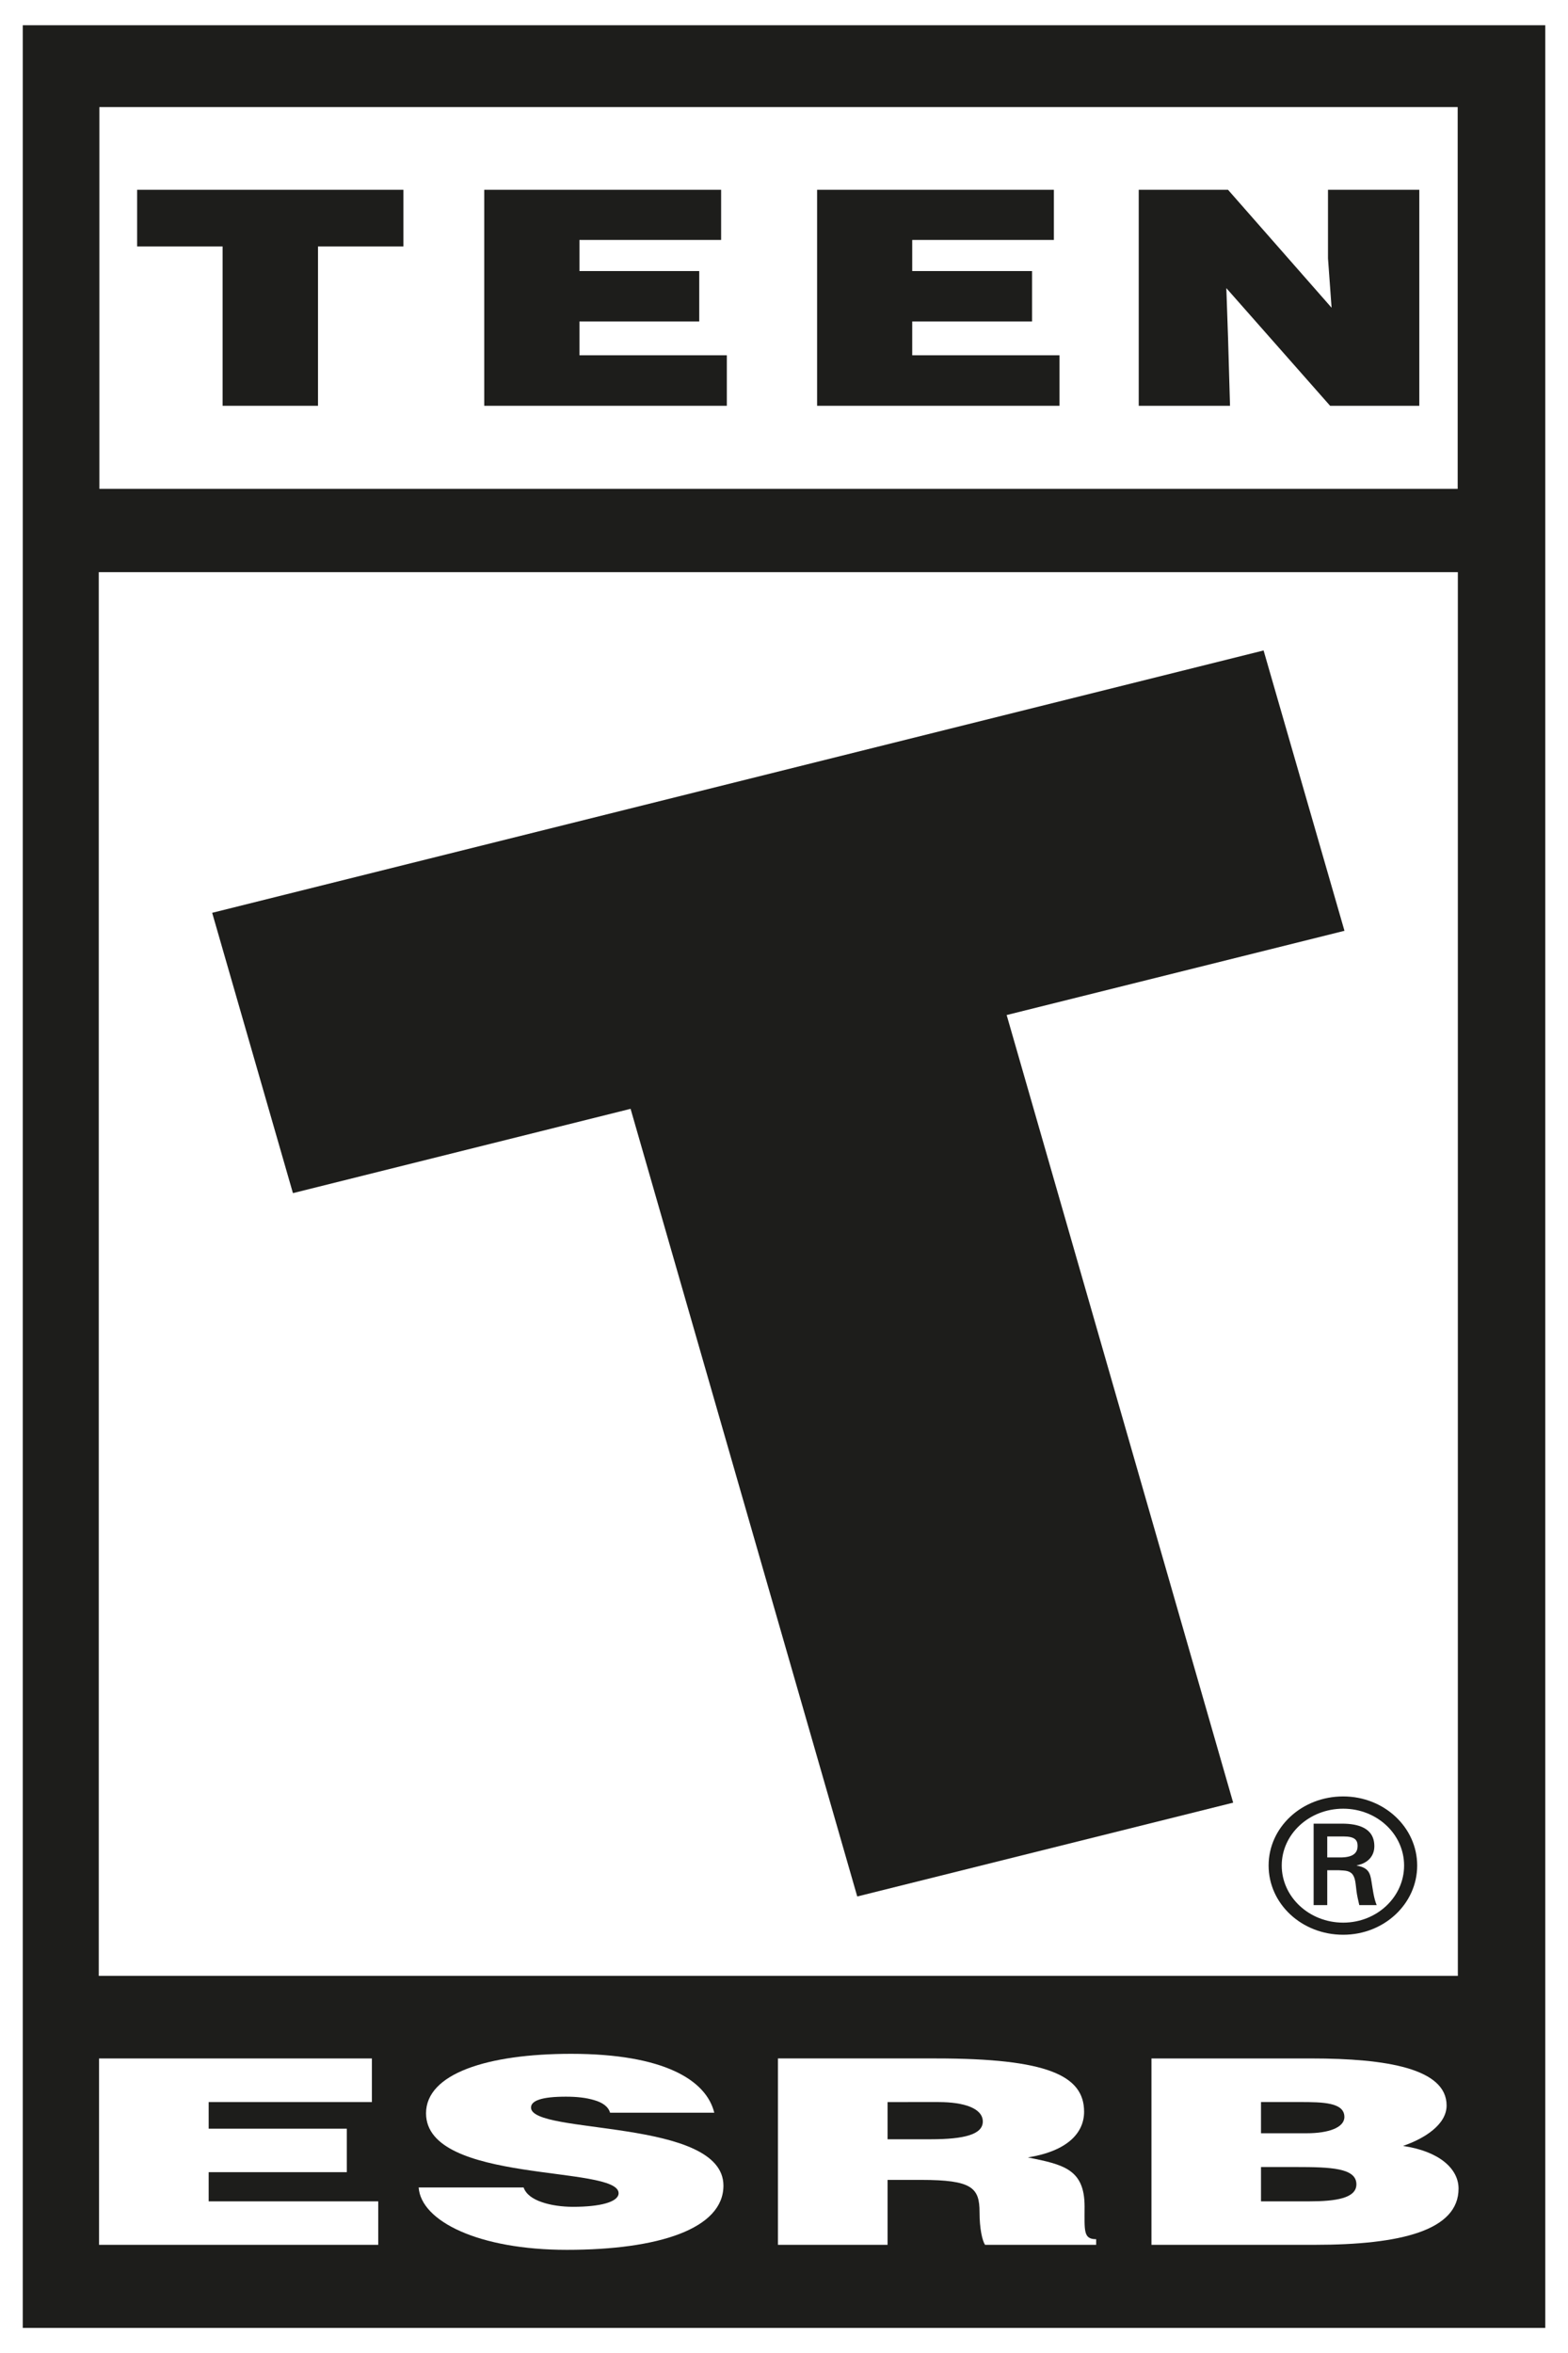
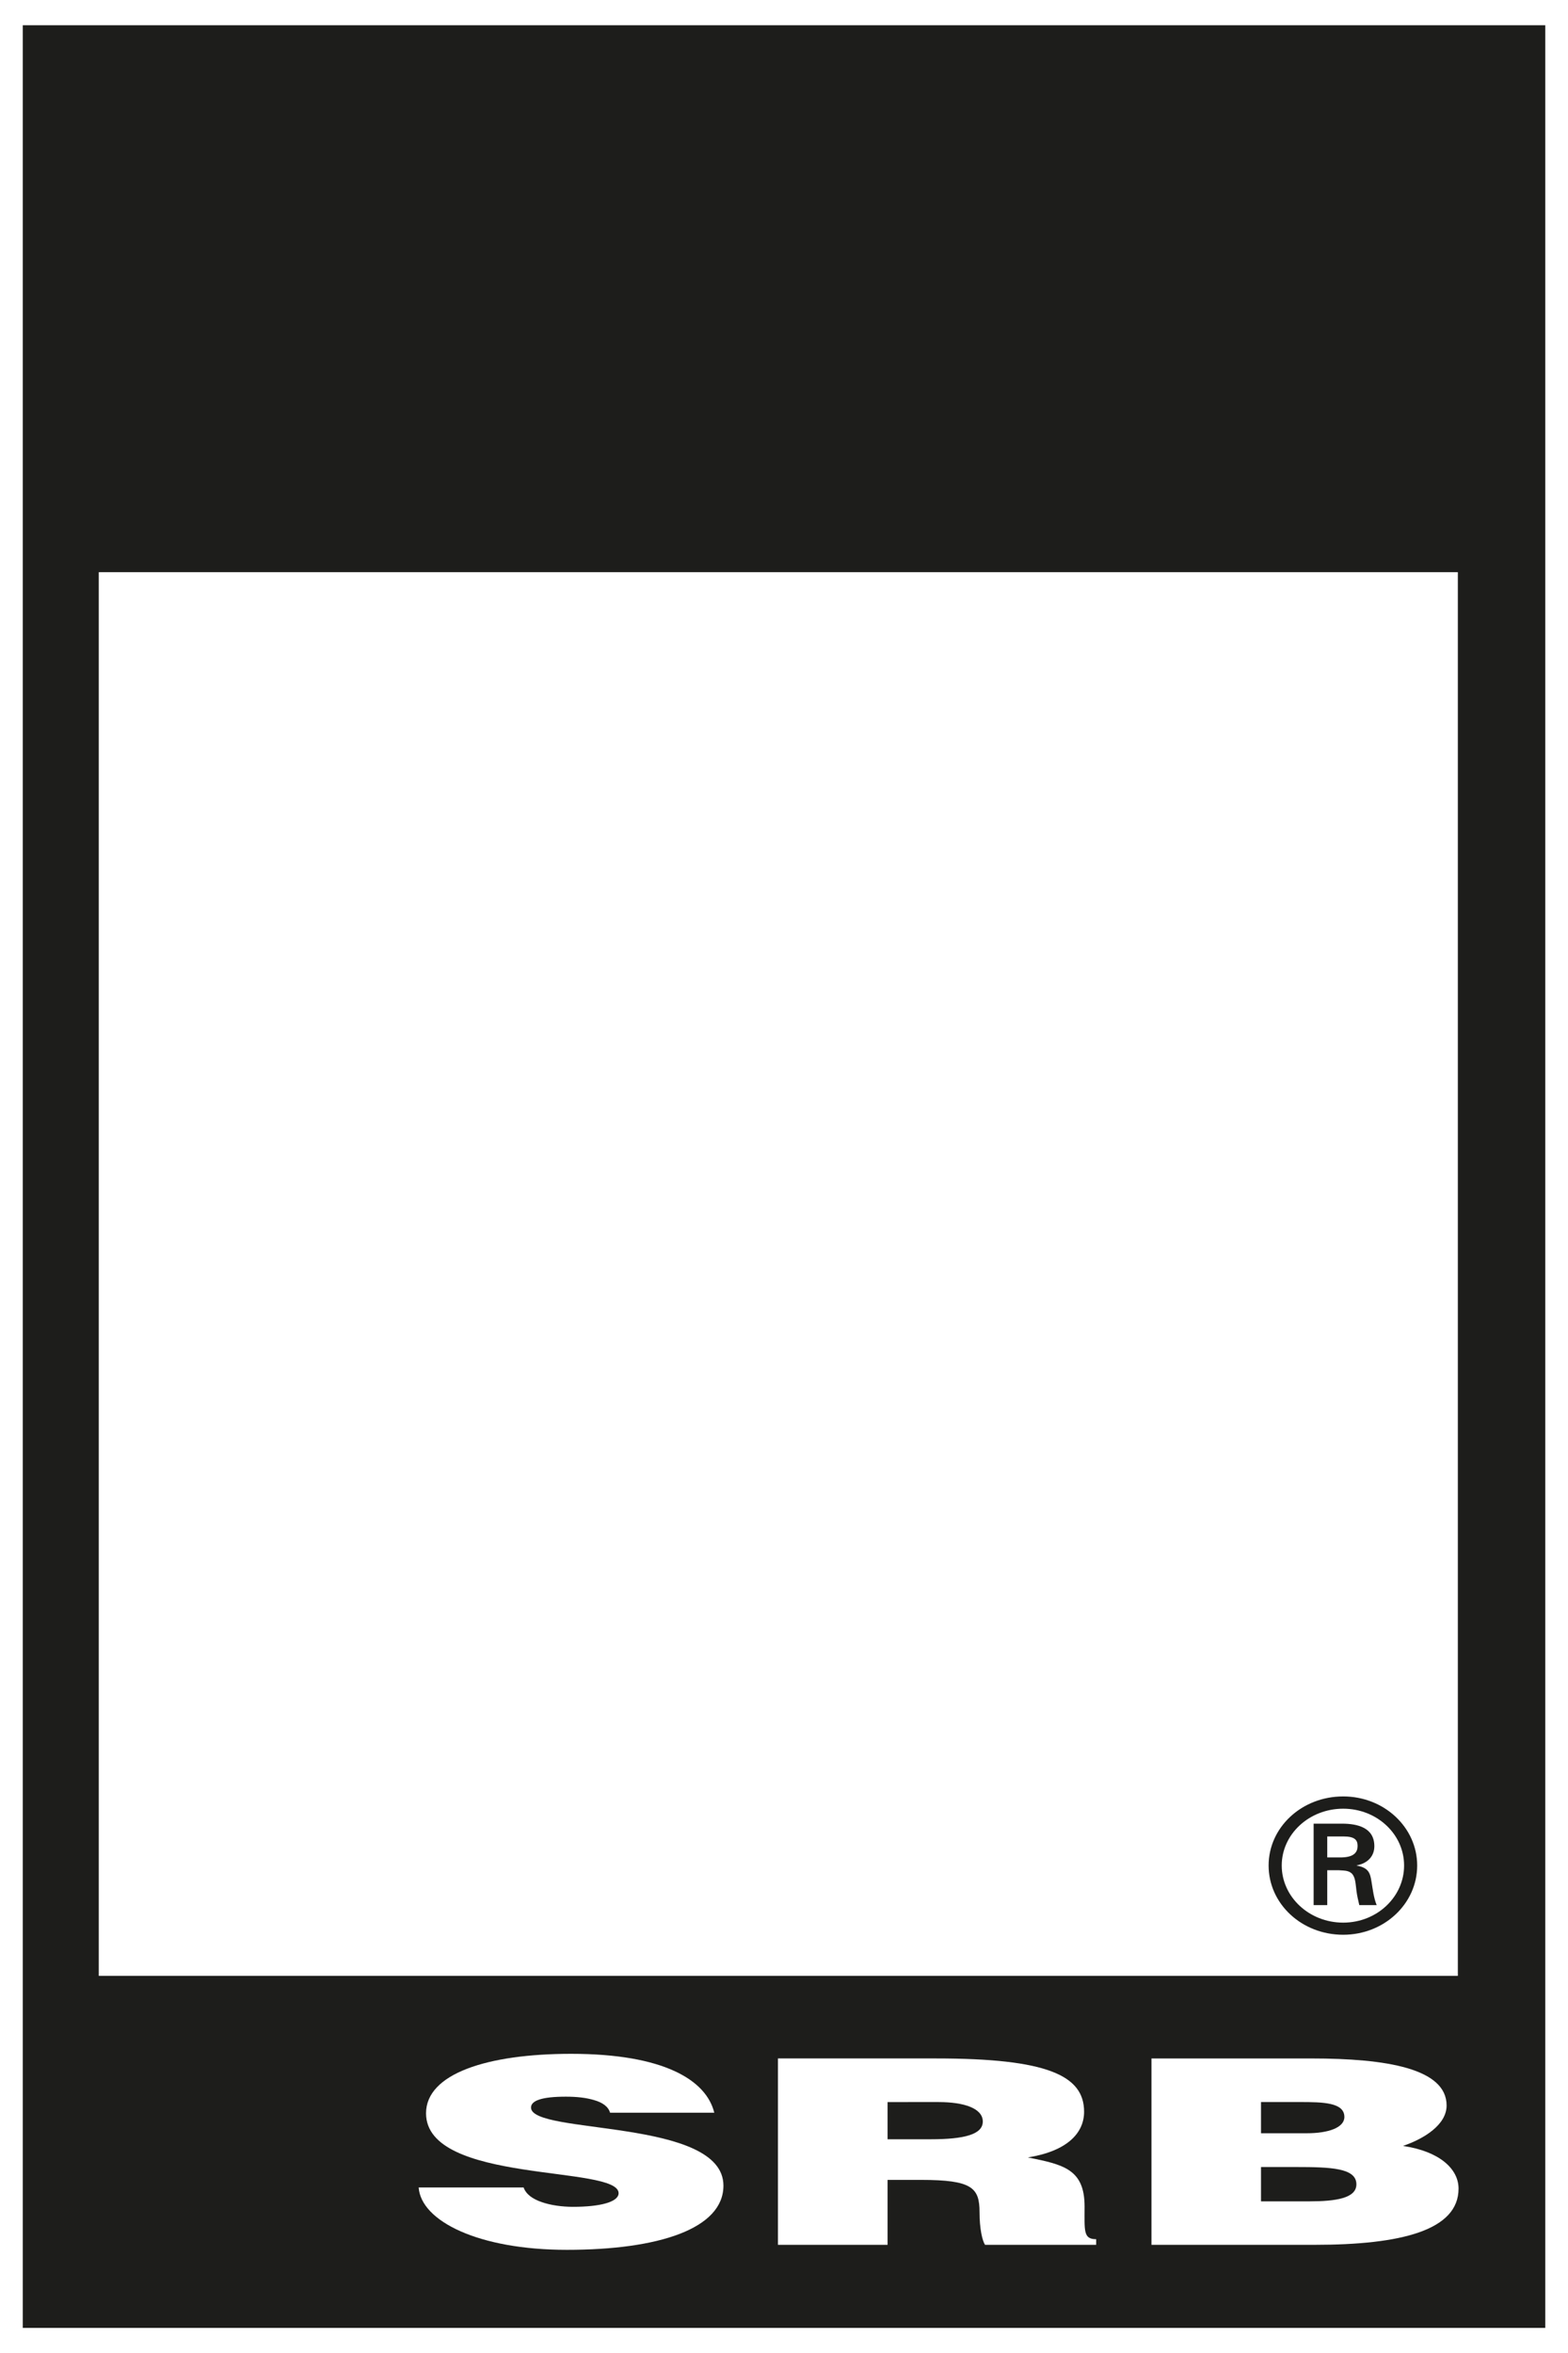
<svg xmlns="http://www.w3.org/2000/svg" version="1.1" id="Layer_1" x="0px" y="0px" width="93.33px" height="140px" viewBox="0 0 93.33 140" enable-background="new 0 0 93.33 140" xml:space="preserve">
  <rect x="0" y="0" width="93.33" height="140" fill="#808080" stroke="none" />
  <g>
    <g>
      <rect x="0.678" y="0.751" fill="#1D1D1B" width="91.977" height="138.499" />
      <path fill="#FFFFFF" d="M91.977,1.502v137H1.355v-137H91.977 M93.332,0h-1.355H1.355H0v1.502v137V140h1.355h90.621h1.355v-1.498    v-137V0L93.332,0z" />
    </g>
-     <rect x="5.916" y="6.371" fill="#FFFFFF" width="80.848" height="22.715" />
    <rect x="5.879" y="34.042" fill="#FFFFFF" width="80.895" height="83.515" />
    <g>
-       <polygon fill="#FFFFFF" points="5.895,133.559 5.895,122.471 22.135,122.471 22.135,125.066 12.42,125.066 12.42,126.65     20.643,126.65 20.643,129.236 12.42,129.236 12.42,130.973 22.514,130.973 22.514,133.559   " />
      <path fill="#FFFFFF" d="M36.312,125.699c-0.104-0.371-0.467-0.615-0.943-0.748c-0.463-0.143-1.039-0.207-1.684-0.207    c-1.436,0-2.078,0.234-2.078,0.648c0,1.639,11.453,0.611,11.453,4.645c0,2.566-3.852,3.82-9.32,3.82    c-5.256,0-8.682-1.709-8.82-3.711h6.246c0.141,0.4,0.529,0.684,1.084,0.873c0.523,0.184,1.207,0.279,1.855,0.279    c1.631,0,2.715-0.289,2.715-0.812c0-1.682-11.461-0.527-11.461-4.754c0-2.357,3.654-3.537,8.635-3.537    c5.525,0,8.047,1.566,8.521,3.504H36.312z" />
      <path fill="#FFFFFF" d="M52.83,127.279h2.564c2.02,0,3.104-0.293,3.104-1.055c0-0.781-1.105-1.158-2.627-1.158H52.83V127.279z     M52.83,129.697v3.861h-6.525v-11.088h9.404c6.629,0,8.818,1.016,8.818,3.17c0,1.281-1.02,2.348-3.346,2.719    c2.1,0.424,3.375,0.686,3.375,2.922c0,1.441-0.086,1.943,0.689,1.943v0.334h-6.615c-0.162-0.248-0.326-0.955-0.326-1.938    c0-1.457-0.443-1.924-3.484-1.924H52.83z" />
      <path fill="#FFFFFF" d="M75.057,125.066v1.855h2.721c1.299,0,2.242-0.336,2.242-0.969c0-0.869-1.285-0.887-2.656-0.887H75.057z     M75.057,128.93v2.043h2.848c1.617,0,2.83-0.188,2.83-1.014c0-0.971-1.516-1.029-3.602-1.029H75.057z M68.537,133.559v-11.088    h9.518c4.482,0,8.049,0.602,8.049,2.797c0,1.145-1.332,1.977-2.6,2.408c2.154,0.312,3.311,1.35,3.311,2.539    c0,2.473-3.393,3.344-8.574,3.344H68.537z" />
    </g>
-     <polygon fill="#1D1D1B" points="12.629,54.309 75.211,38.7 80.025,55.379 59.918,60.391 73.4,107.252 51.025,112.834    37.533,65.971 17.436,70.987  " />
    <g>
-       <polygon fill="#1D1D1B" points="67.779,11.292 73.094,11.292 79.258,18.309 79.045,15.374 79.045,11.292 84.479,11.292     84.479,24.143 79.17,24.143 72.994,17.143 73.098,20.176 73.213,24.143 67.779,24.143   " />
-       <polygon fill="#1D1D1B" points="48.635,11.292 62.729,11.292 62.729,14.276 54.297,14.276 54.297,16.127 61.43,16.127     61.43,19.127 54.297,19.127 54.297,21.139 63.064,21.139 63.064,24.143 48.635,24.143   " />
      <polygon fill="#1D1D1B" points="28.824,11.292 42.922,11.292 42.922,14.276 34.49,14.276 34.49,16.127 41.619,16.127     41.619,19.127 34.49,19.127 34.49,21.139 43.262,21.139 43.262,24.143 28.824,24.143   " />
      <polygon fill="#1D1D1B" points="8.162,11.292 24.012,11.292 24.012,14.663 18.928,14.663 18.928,24.143 13.25,24.143     13.25,14.663 8.162,14.663   " />
    </g>
    <path fill="#1D1D1B" d="M79.863,110.51c0.76-0.02,0.943-0.332,0.943-0.686c0-0.361-0.184-0.561-0.834-0.561H79v1.246H79.863z    M79,111.271v2.076h-0.811v-4.846h1.686c0.953,0,1.928,0.248,1.928,1.342c0,0.555-0.35,1.006-1.045,1.139v0.014   c0.703,0.129,0.797,0.441,0.877,0.961c0.076,0.453,0.129,0.959,0.307,1.391h-1.035c-0.061-0.266-0.139-0.588-0.17-0.863   c-0.055-0.418-0.055-0.812-0.293-1.033c-0.207-0.18-0.479-0.156-0.76-0.18H79 M83.574,110.992c0-1.869-1.617-3.381-3.625-3.381   c-2.021,0-3.658,1.512-3.658,3.381s1.637,3.398,3.658,3.398C81.957,114.391,83.574,112.861,83.574,110.992 M75.51,110.992   c0-2.27,1.969-4.111,4.439-4.111c2.438,0,4.404,1.842,4.404,4.111c0,2.277-1.967,4.119-4.404,4.119   C77.479,115.111,75.51,113.27,75.51,110.992" />
  </g>
</svg>